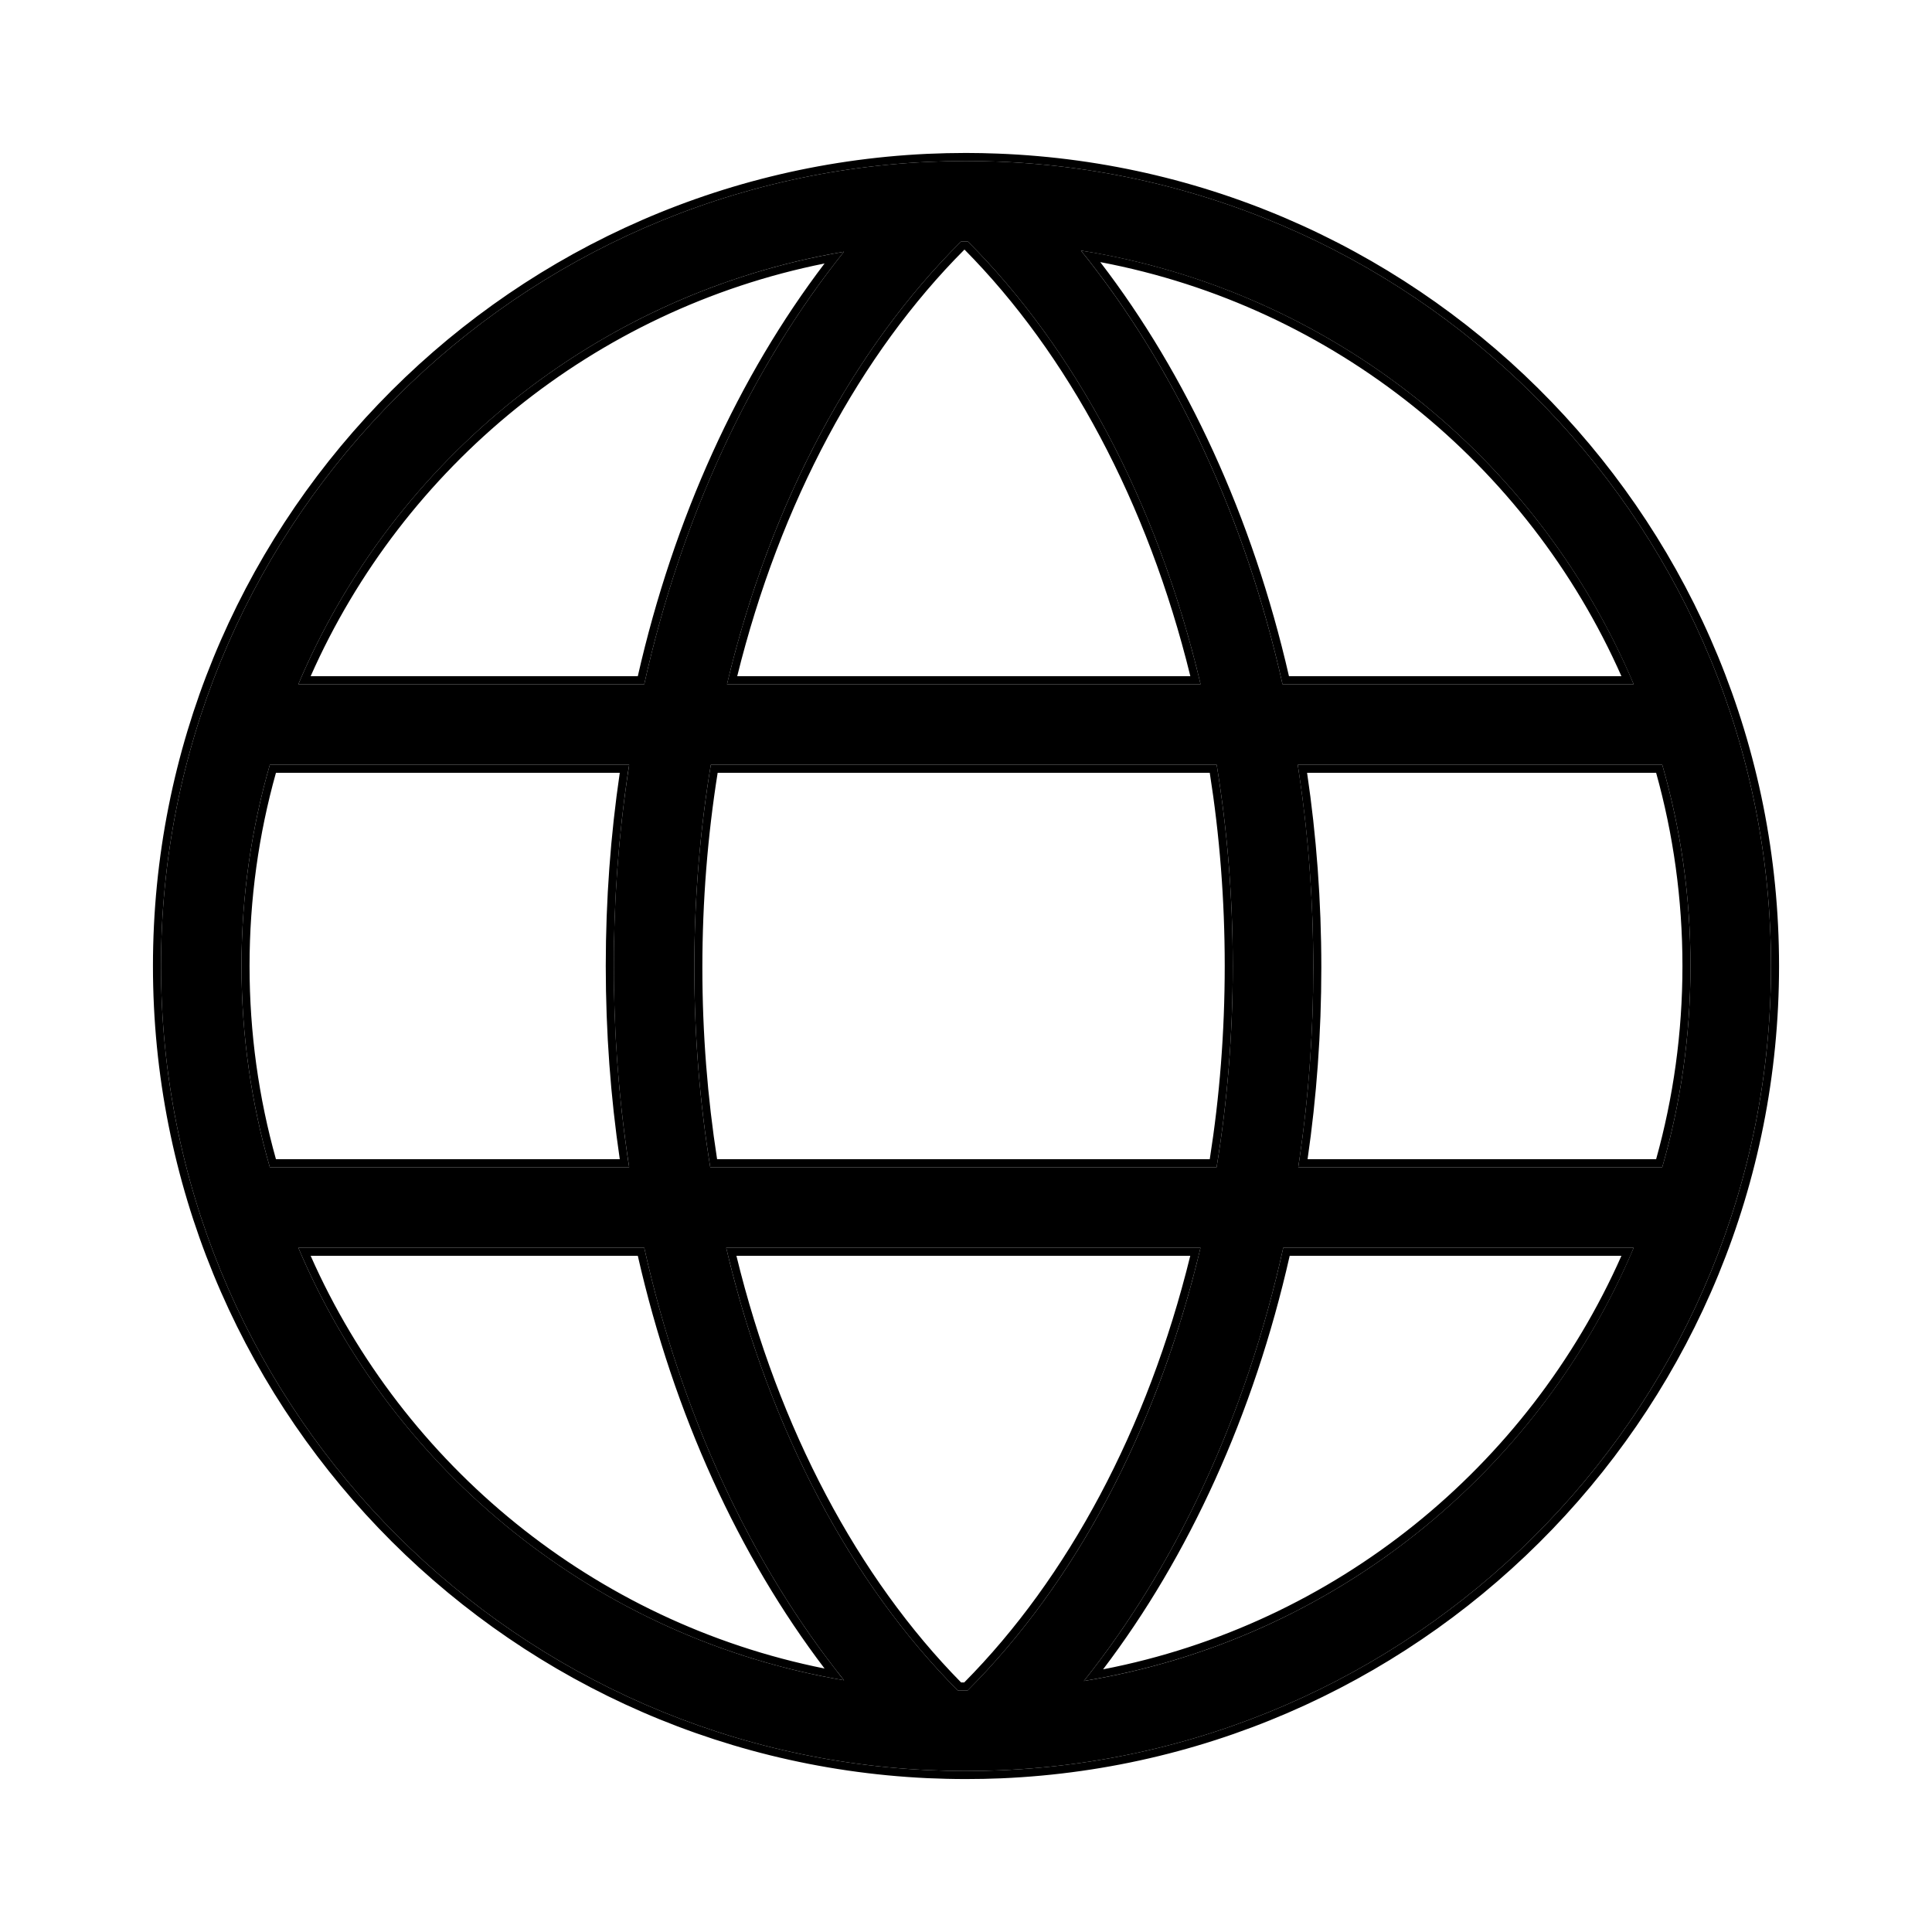
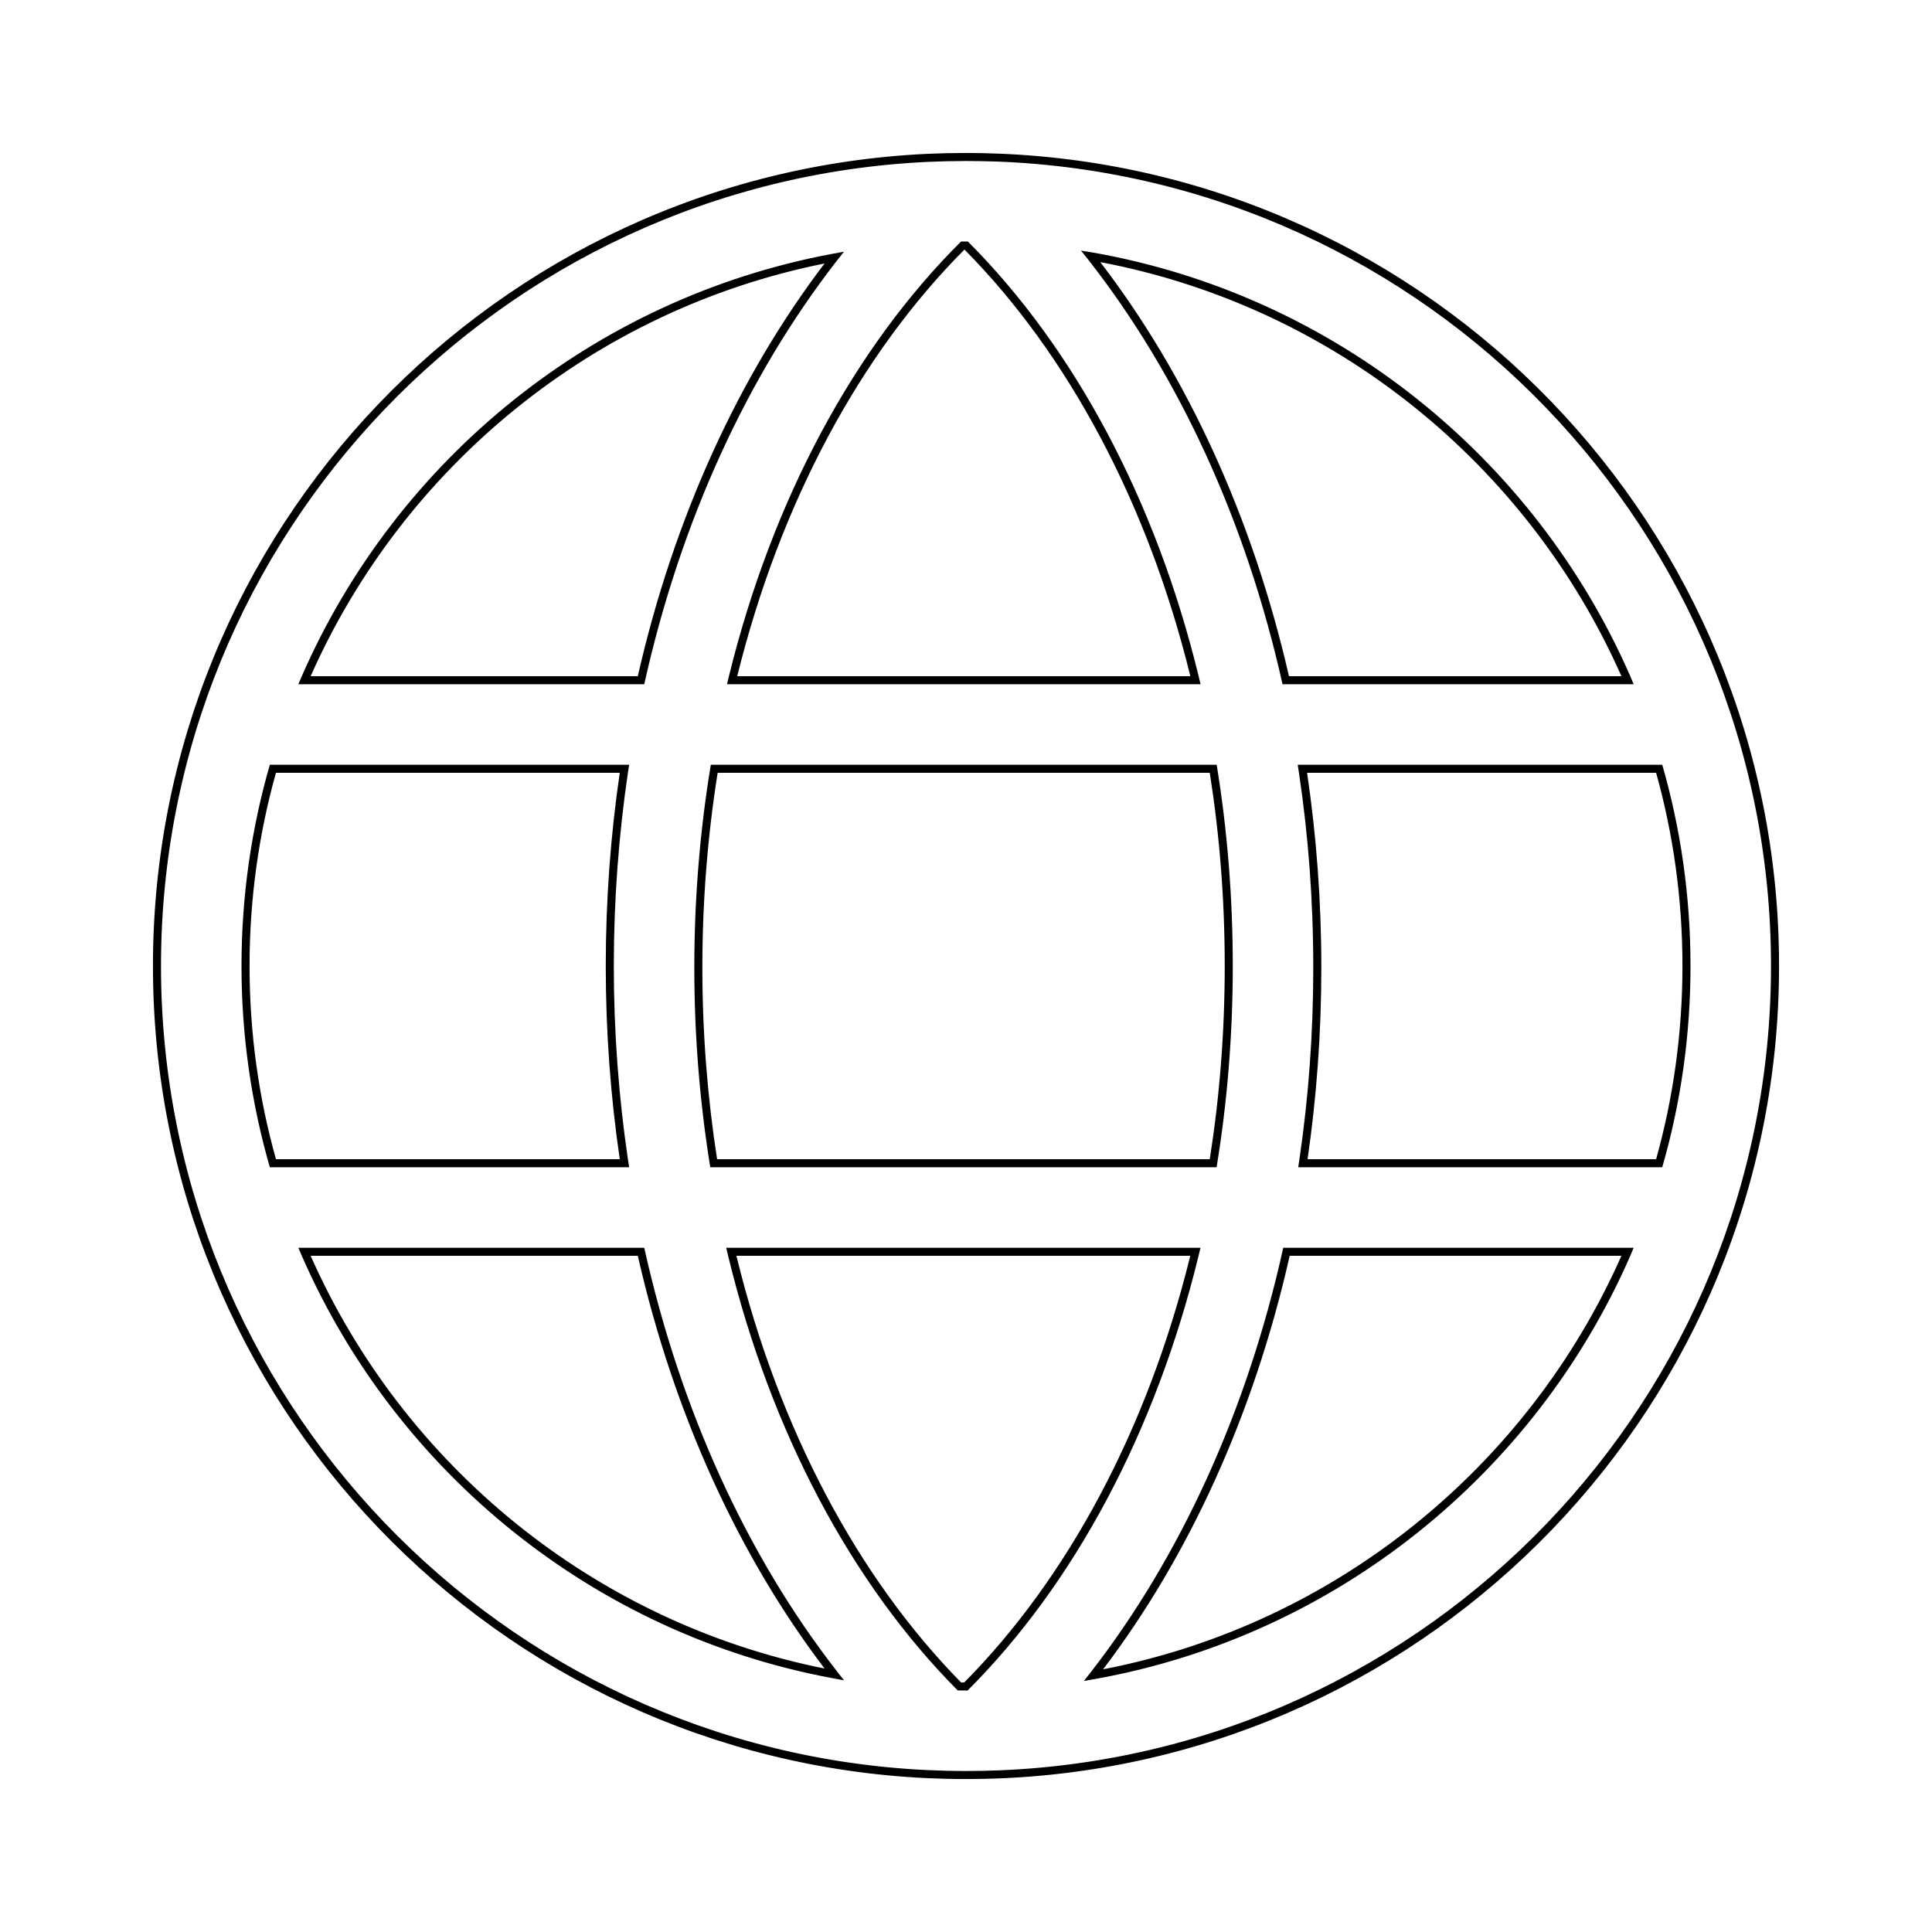
<svg xmlns="http://www.w3.org/2000/svg" width="24" height="24" viewBox="0 0 24 24" fill="none">
-   <path fill-rule="evenodd" clip-rule="evenodd" d="M12.434 21.991C12.29 21.997 12.146 22 12 22C11.841 22 11.683 21.996 11.525 21.989C6.223 21.741 2 17.363 2 12C2 6.637 6.223 2.26 11.524 2.011C11.682 2.004 11.841 2 12 2C12.131 2 12.26 2.003 12.389 2.007C17.732 2.212 22 6.607 22 12C22 17.378 17.756 21.764 12.434 21.991ZM12 21L12.02 21C13.357 19.664 14.383 17.744 14.913 15.5H9.021C9.547 17.74 10.566 19.66 11.897 20.999C11.931 21 11.966 21 12 21ZM8.823 14.5H15.113C15.245 13.696 15.314 12.859 15.314 11.998C15.314 11.139 15.245 10.303 15.114 9.5H8.83C8.696 10.31 8.625 11.154 8.625 12.021C8.625 12.873 8.694 13.703 8.823 14.5ZM13.464 20.882C14.611 19.444 15.479 17.593 15.941 15.5H20.294C19.111 18.3 16.552 20.377 13.464 20.882ZM16.127 14.5H20.649C20.878 13.706 21 12.867 21 12C21 11.133 20.878 10.294 20.649 9.5H16.121C16.248 10.312 16.314 11.155 16.314 12.02C16.314 12.87 16.25 13.7 16.127 14.5ZM7.625 12C7.625 12.857 7.691 13.694 7.816 14.5H3.352C3.123 13.706 3 12.867 3 12C3 11.133 3.123 10.294 3.352 9.5H7.816C7.691 10.306 7.625 11.143 7.625 12ZM10.485 20.873C7.42 20.353 4.883 18.284 3.706 15.5H8.003C8.467 17.59 9.336 19.438 10.485 20.873ZM9.031 8.5C9.565 6.254 10.597 4.333 11.939 3C11.96 3 11.98 3 12 3L12.023 3C13.359 4.336 14.384 6.257 14.914 8.5H9.031ZM20.294 8.5H15.932C15.463 6.401 14.586 4.548 13.428 3.113C16.532 3.607 19.107 5.689 20.294 8.5ZM8.003 8.5H3.706C4.883 5.716 7.42 3.647 10.484 3.127C9.336 4.562 8.467 6.41 8.003 8.5Z" fill="#000000" />
-   <path fill-rule="evenodd" clip-rule="evenodd" d="M12.438 22.091C12.293 22.097 12.147 22.1 12 22.1C11.839 22.1 11.68 22.096 11.52 22.089C6.165 21.838 1.9 17.417 1.9 12C1.9 6.583 6.165 2.162 11.52 1.911C11.679 1.904 11.839 1.9 12 1.9C12.132 1.9 12.263 1.903 12.393 1.908C17.789 2.114 22.1 6.553 22.1 12C22.1 17.431 17.813 21.861 12.438 22.091ZM12 21L12.02 21C13.337 19.684 14.352 17.801 14.889 15.6C14.897 15.567 14.905 15.533 14.913 15.5H9.021C9.029 15.533 9.037 15.567 9.045 15.6C9.577 17.797 10.586 19.68 11.897 20.999C11.931 21 11.966 21 12 21ZM11.978 20.9C13.261 19.605 14.255 17.759 14.786 15.6H9.148C9.674 17.756 10.662 19.602 11.939 20.9C11.952 20.9 11.965 20.9 11.978 20.9ZM15.113 14.5C15.245 13.696 15.314 12.859 15.314 11.998C15.314 11.139 15.245 10.303 15.114 9.5H8.83C8.696 10.31 8.625 11.154 8.625 12.021C8.625 12.873 8.694 13.703 8.823 14.5H15.113ZM8.908 14.4H15.028C15.15 13.627 15.214 12.824 15.214 11.998C15.214 11.174 15.15 10.372 15.028 9.6H8.915C8.791 10.379 8.725 11.189 8.725 12.021C8.725 12.838 8.789 13.634 8.908 14.4ZM13.556 20.765C13.526 20.804 13.495 20.843 13.464 20.882C13.513 20.874 13.562 20.865 13.611 20.856C16.597 20.317 19.07 18.305 20.252 15.6C20.266 15.567 20.28 15.534 20.294 15.5H15.941C15.491 17.536 14.658 19.344 13.556 20.765ZM13.703 20.737C16.591 20.178 18.981 18.222 20.142 15.6H16.021C15.574 17.576 14.767 19.336 13.703 20.737ZM20.573 14.4C20.786 13.637 20.9 12.832 20.9 12C20.9 11.168 20.786 10.363 20.573 9.6H16.237C16.353 10.382 16.414 11.191 16.414 12.02C16.414 12.834 16.355 13.63 16.243 14.4H20.573ZM20.649 14.5C20.878 13.706 21 12.867 21 12C21 11.133 20.878 10.294 20.649 9.5H16.121C16.126 9.533 16.131 9.567 16.136 9.6C16.253 10.382 16.314 11.191 16.314 12.02C16.314 12.835 16.255 13.631 16.142 14.4C16.137 14.433 16.132 14.467 16.127 14.5H20.649ZM7.699 14.4C7.585 13.624 7.525 12.822 7.525 12C7.525 11.178 7.585 10.376 7.699 9.6H3.428C3.214 10.363 3.1 11.168 3.1 12C3.1 12.832 3.214 13.637 3.428 14.4H7.699ZM7.8 14.4C7.805 14.433 7.81 14.467 7.816 14.5H3.352C3.123 13.706 3 12.867 3 12C3 11.133 3.123 10.294 3.352 9.5H7.816C7.81 9.533 7.805 9.567 7.8 9.6C7.686 10.375 7.625 11.178 7.625 12C7.625 12.822 7.686 13.624 7.8 14.4ZM10.485 20.873C10.453 20.834 10.422 20.795 10.392 20.755C9.289 19.338 8.455 17.533 8.003 15.5H3.706C3.72 15.534 3.735 15.567 3.749 15.6C4.924 18.289 7.375 20.293 10.336 20.846C10.385 20.856 10.435 20.864 10.485 20.873ZM3.859 15.6C5.012 18.205 7.38 20.153 10.243 20.727C9.18 19.329 8.372 17.572 7.923 15.6H3.859ZM9.031 8.5H14.914C14.906 8.467 14.898 8.433 14.89 8.4C14.354 6.2 13.339 4.316 12.023 3L12 3L11.939 3C10.617 4.313 9.596 6.197 9.055 8.4C9.047 8.433 9.039 8.467 9.031 8.5ZM11.981 3.1C10.692 4.392 9.693 6.238 9.158 8.4H14.787C14.257 6.241 13.263 4.395 11.981 3.1ZM20.294 8.5C20.28 8.467 20.266 8.433 20.252 8.4C19.065 5.684 16.577 3.667 13.576 3.137C13.527 3.129 13.477 3.12 13.428 3.113C13.459 3.151 13.49 3.19 13.521 3.229C14.633 4.648 15.476 6.458 15.932 8.5H20.294ZM13.668 3.256C14.742 4.655 15.558 6.419 16.012 8.4H20.142C18.977 5.768 16.572 3.806 13.668 3.256ZM7.923 8.4H3.859C5.012 5.795 7.38 3.847 10.243 3.273C9.179 4.671 8.372 6.428 7.923 8.4ZM10.335 3.154C7.374 3.708 4.924 5.711 3.749 8.4C3.735 8.433 3.72 8.467 3.706 8.5H8.003C8.455 6.467 9.289 4.663 10.391 3.245C10.422 3.206 10.453 3.166 10.484 3.127C10.434 3.136 10.385 3.144 10.335 3.154ZM12 22C12.146 22 12.29 21.997 12.434 21.991C17.756 21.764 22 17.378 22 12C22 6.607 17.732 2.212 12.389 2.007C12.26 2.003 12.131 2 12 2C11.841 2 11.682 2.004 11.524 2.011C6.223 2.26 2 6.637 2 12C2 17.363 6.223 21.741 11.525 21.989C11.683 21.996 11.841 22 12 22Z" fill="#000000" />
+   <path fill-rule="evenodd" clip-rule="evenodd" d="M12.438 22.091C12.293 22.097 12.147 22.1 12 22.1C11.839 22.1 11.68 22.096 11.52 22.089C6.165 21.838 1.9 17.417 1.9 12C1.9 6.583 6.165 2.162 11.52 1.911C11.679 1.904 11.839 1.9 12 1.9C12.132 1.9 12.263 1.903 12.393 1.908C17.789 2.114 22.1 6.553 22.1 12C22.1 17.431 17.813 21.861 12.438 22.091ZM12 21L12.02 21C13.337 19.684 14.352 17.801 14.889 15.6C14.897 15.567 14.905 15.533 14.913 15.5H9.021C9.029 15.533 9.037 15.567 9.045 15.6C9.577 17.797 10.586 19.68 11.897 20.999C11.931 21 11.966 21 12 21ZM11.978 20.9C13.261 19.605 14.255 17.759 14.786 15.6H9.148C9.674 17.756 10.662 19.602 11.939 20.9C11.952 20.9 11.965 20.9 11.978 20.9ZM15.113 14.5C15.245 13.696 15.314 12.859 15.314 11.998C15.314 11.139 15.245 10.303 15.114 9.5H8.83C8.696 10.31 8.625 11.154 8.625 12.021C8.625 12.873 8.694 13.703 8.823 14.5H15.113ZM8.908 14.4H15.028C15.15 13.627 15.214 12.824 15.214 11.998C15.214 11.174 15.15 10.372 15.028 9.6H8.915C8.791 10.379 8.725 11.189 8.725 12.021C8.725 12.838 8.789 13.634 8.908 14.4ZM13.556 20.765C13.526 20.804 13.495 20.843 13.464 20.882C13.513 20.874 13.562 20.865 13.611 20.856C16.597 20.317 19.07 18.305 20.252 15.6C20.266 15.567 20.28 15.534 20.294 15.5H15.941C15.491 17.536 14.658 19.344 13.556 20.765ZM13.703 20.737C16.591 20.178 18.981 18.222 20.142 15.6H16.021C15.574 17.576 14.767 19.336 13.703 20.737ZM20.573 14.4C20.786 13.637 20.9 12.832 20.9 12C20.9 11.168 20.786 10.363 20.573 9.6H16.237C16.353 10.382 16.414 11.191 16.414 12.02C16.414 12.834 16.355 13.63 16.243 14.4H20.573ZM20.649 14.5C20.878 13.706 21 12.867 21 12C21 11.133 20.878 10.294 20.649 9.5H16.121C16.126 9.533 16.131 9.567 16.136 9.6C16.253 10.382 16.314 11.191 16.314 12.02C16.314 12.835 16.255 13.631 16.142 14.4C16.137 14.433 16.132 14.467 16.127 14.5H20.649ZM7.699 14.4C7.585 13.624 7.525 12.822 7.525 12C7.525 11.178 7.585 10.376 7.699 9.6H3.428C3.214 10.363 3.1 11.168 3.1 12C3.1 12.832 3.214 13.637 3.428 14.4H7.699ZM7.8 14.4C7.805 14.433 7.81 14.467 7.816 14.5H3.352C3.123 13.706 3 12.867 3 12C3 11.133 3.123 10.294 3.352 9.5H7.816C7.81 9.533 7.805 9.567 7.8 9.6C7.686 10.375 7.625 11.178 7.625 12C7.625 12.822 7.686 13.624 7.8 14.4ZM10.485 20.873C10.453 20.834 10.422 20.795 10.392 20.755C9.289 19.338 8.455 17.533 8.003 15.5H3.706C3.72 15.534 3.735 15.567 3.749 15.6C4.924 18.289 7.375 20.293 10.336 20.846C10.385 20.856 10.435 20.864 10.485 20.873ZM3.859 15.6C5.012 18.205 7.38 20.153 10.243 20.727C9.18 19.329 8.372 17.572 7.923 15.6ZM9.031 8.5H14.914C14.906 8.467 14.898 8.433 14.89 8.4C14.354 6.2 13.339 4.316 12.023 3L12 3L11.939 3C10.617 4.313 9.596 6.197 9.055 8.4C9.047 8.433 9.039 8.467 9.031 8.5ZM11.981 3.1C10.692 4.392 9.693 6.238 9.158 8.4H14.787C14.257 6.241 13.263 4.395 11.981 3.1ZM20.294 8.5C20.28 8.467 20.266 8.433 20.252 8.4C19.065 5.684 16.577 3.667 13.576 3.137C13.527 3.129 13.477 3.12 13.428 3.113C13.459 3.151 13.49 3.19 13.521 3.229C14.633 4.648 15.476 6.458 15.932 8.5H20.294ZM13.668 3.256C14.742 4.655 15.558 6.419 16.012 8.4H20.142C18.977 5.768 16.572 3.806 13.668 3.256ZM7.923 8.4H3.859C5.012 5.795 7.38 3.847 10.243 3.273C9.179 4.671 8.372 6.428 7.923 8.4ZM10.335 3.154C7.374 3.708 4.924 5.711 3.749 8.4C3.735 8.433 3.72 8.467 3.706 8.5H8.003C8.455 6.467 9.289 4.663 10.391 3.245C10.422 3.206 10.453 3.166 10.484 3.127C10.434 3.136 10.385 3.144 10.335 3.154ZM12 22C12.146 22 12.29 21.997 12.434 21.991C17.756 21.764 22 17.378 22 12C22 6.607 17.732 2.212 12.389 2.007C12.26 2.003 12.131 2 12 2C11.841 2 11.682 2.004 11.524 2.011C6.223 2.26 2 6.637 2 12C2 17.363 6.223 21.741 11.525 21.989C11.683 21.996 11.841 22 12 22Z" fill="#000000" />
</svg>